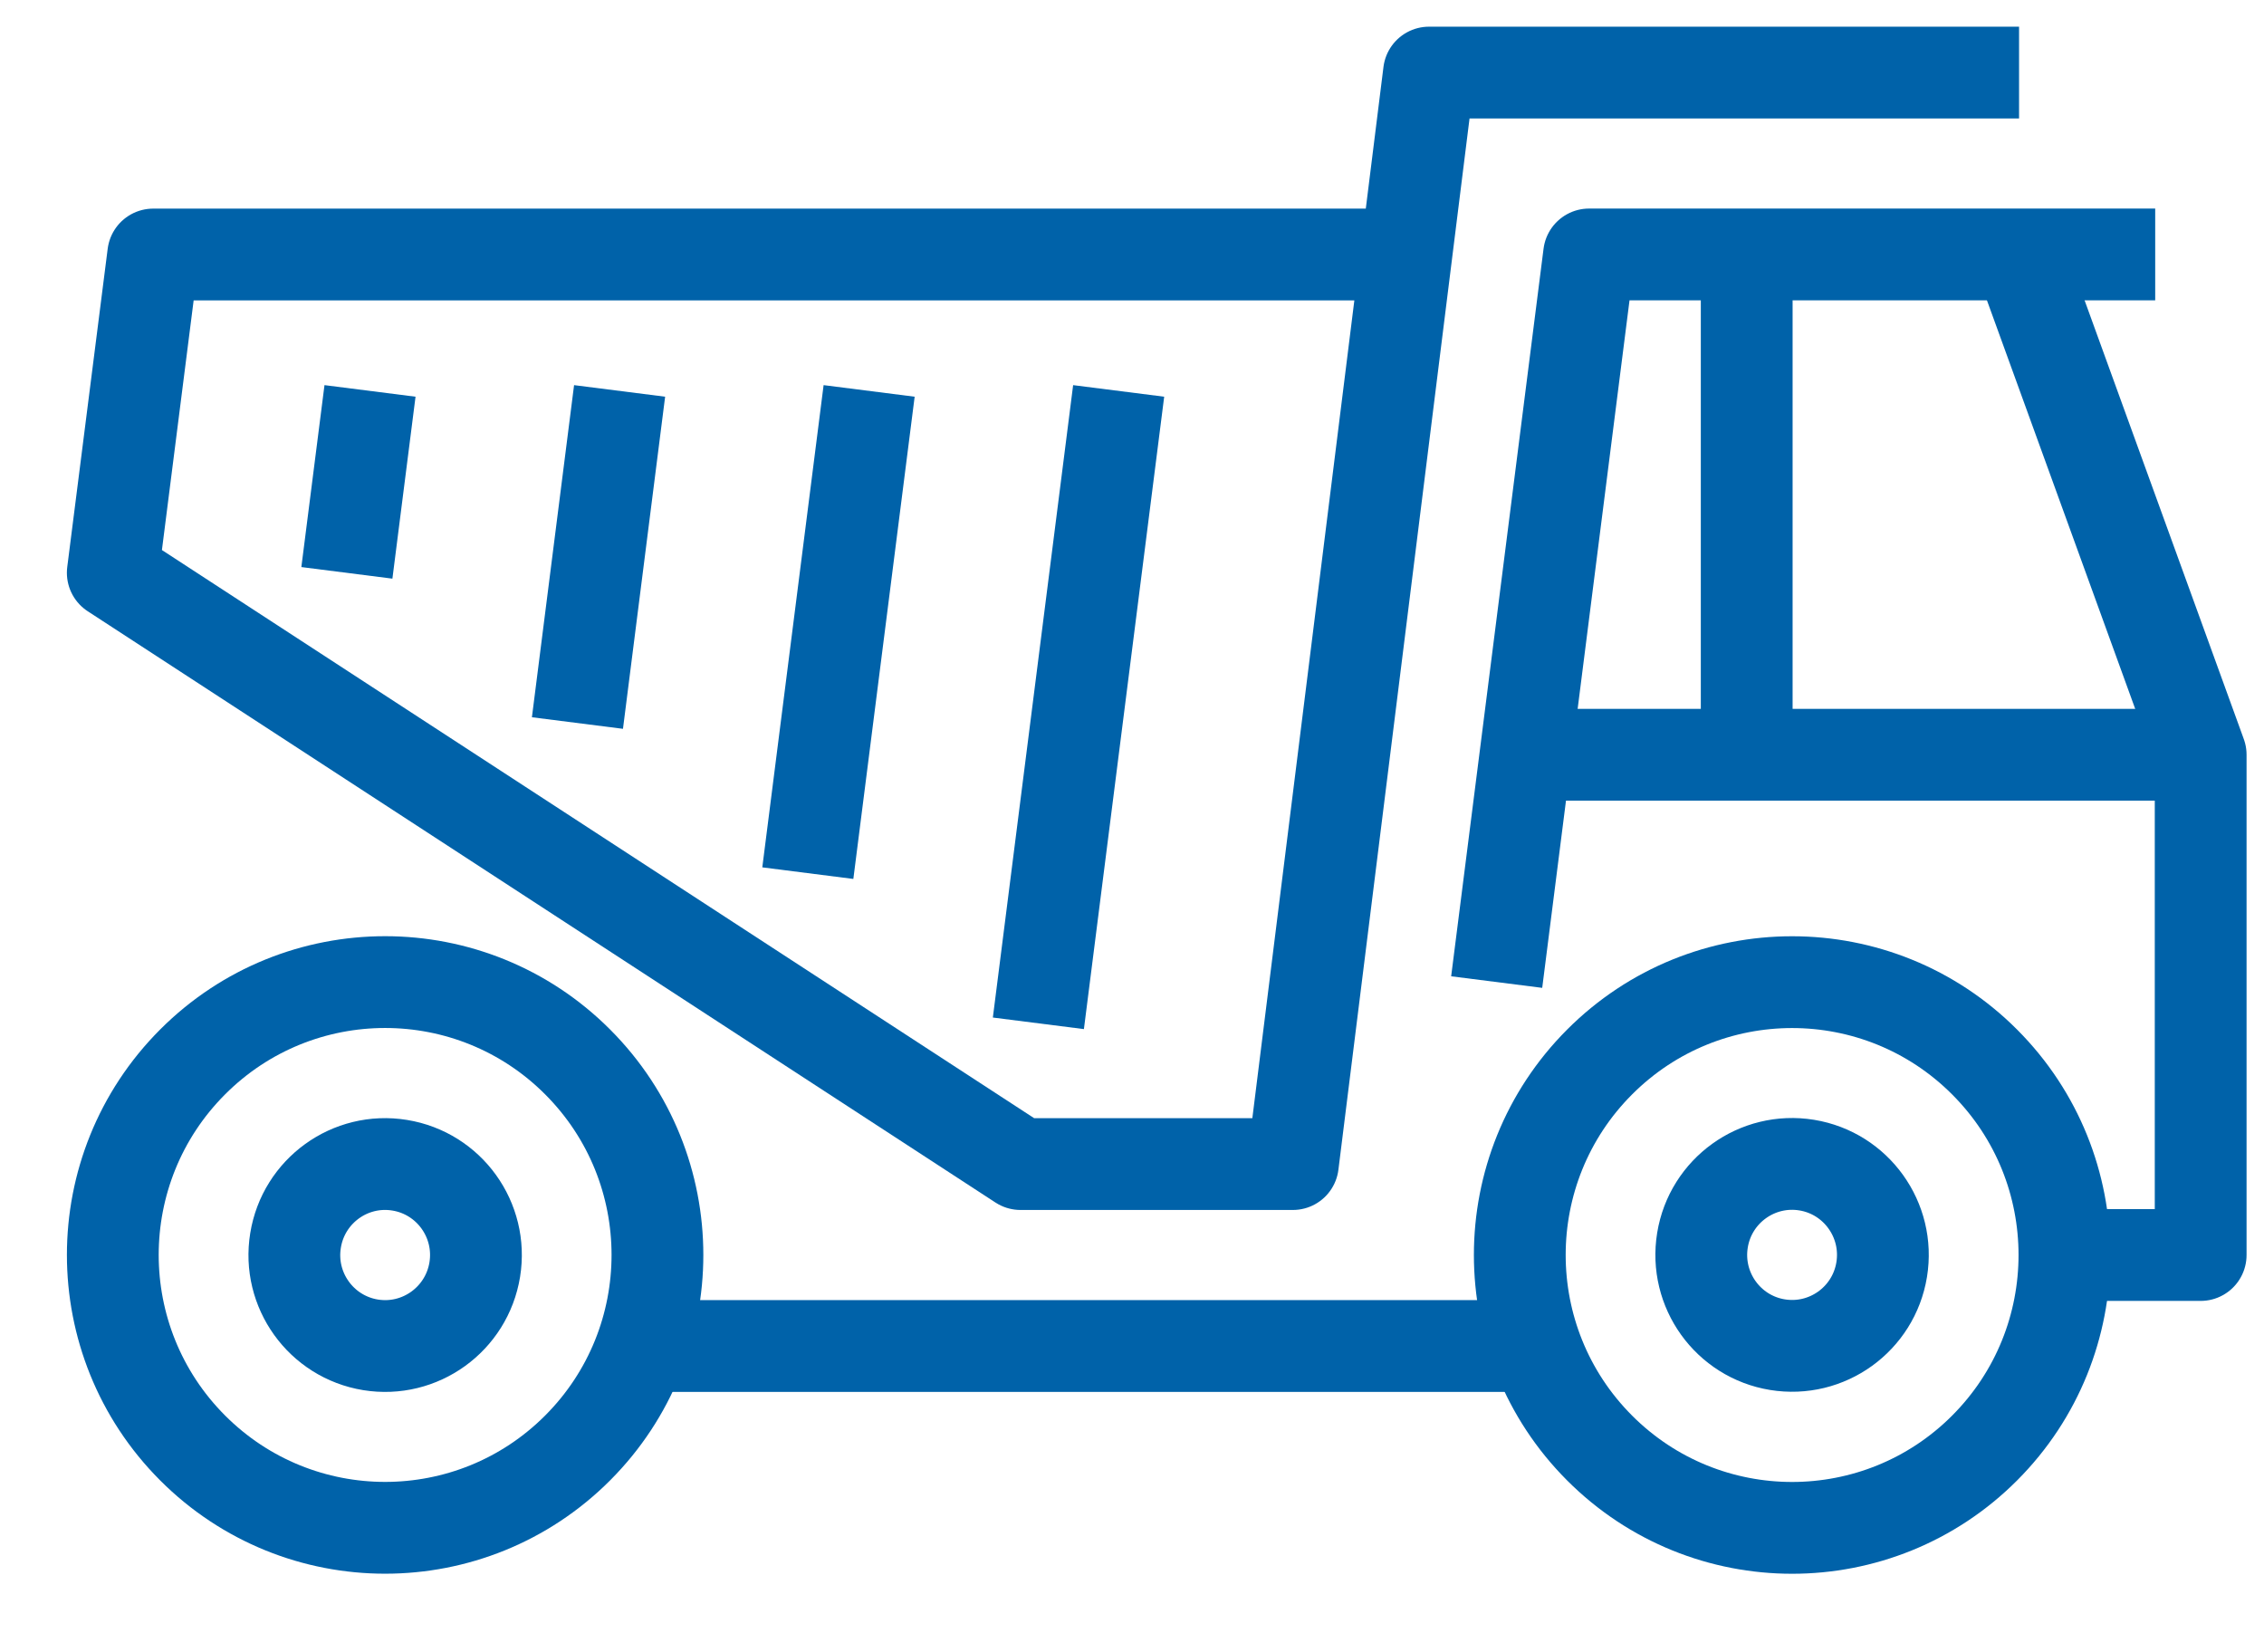
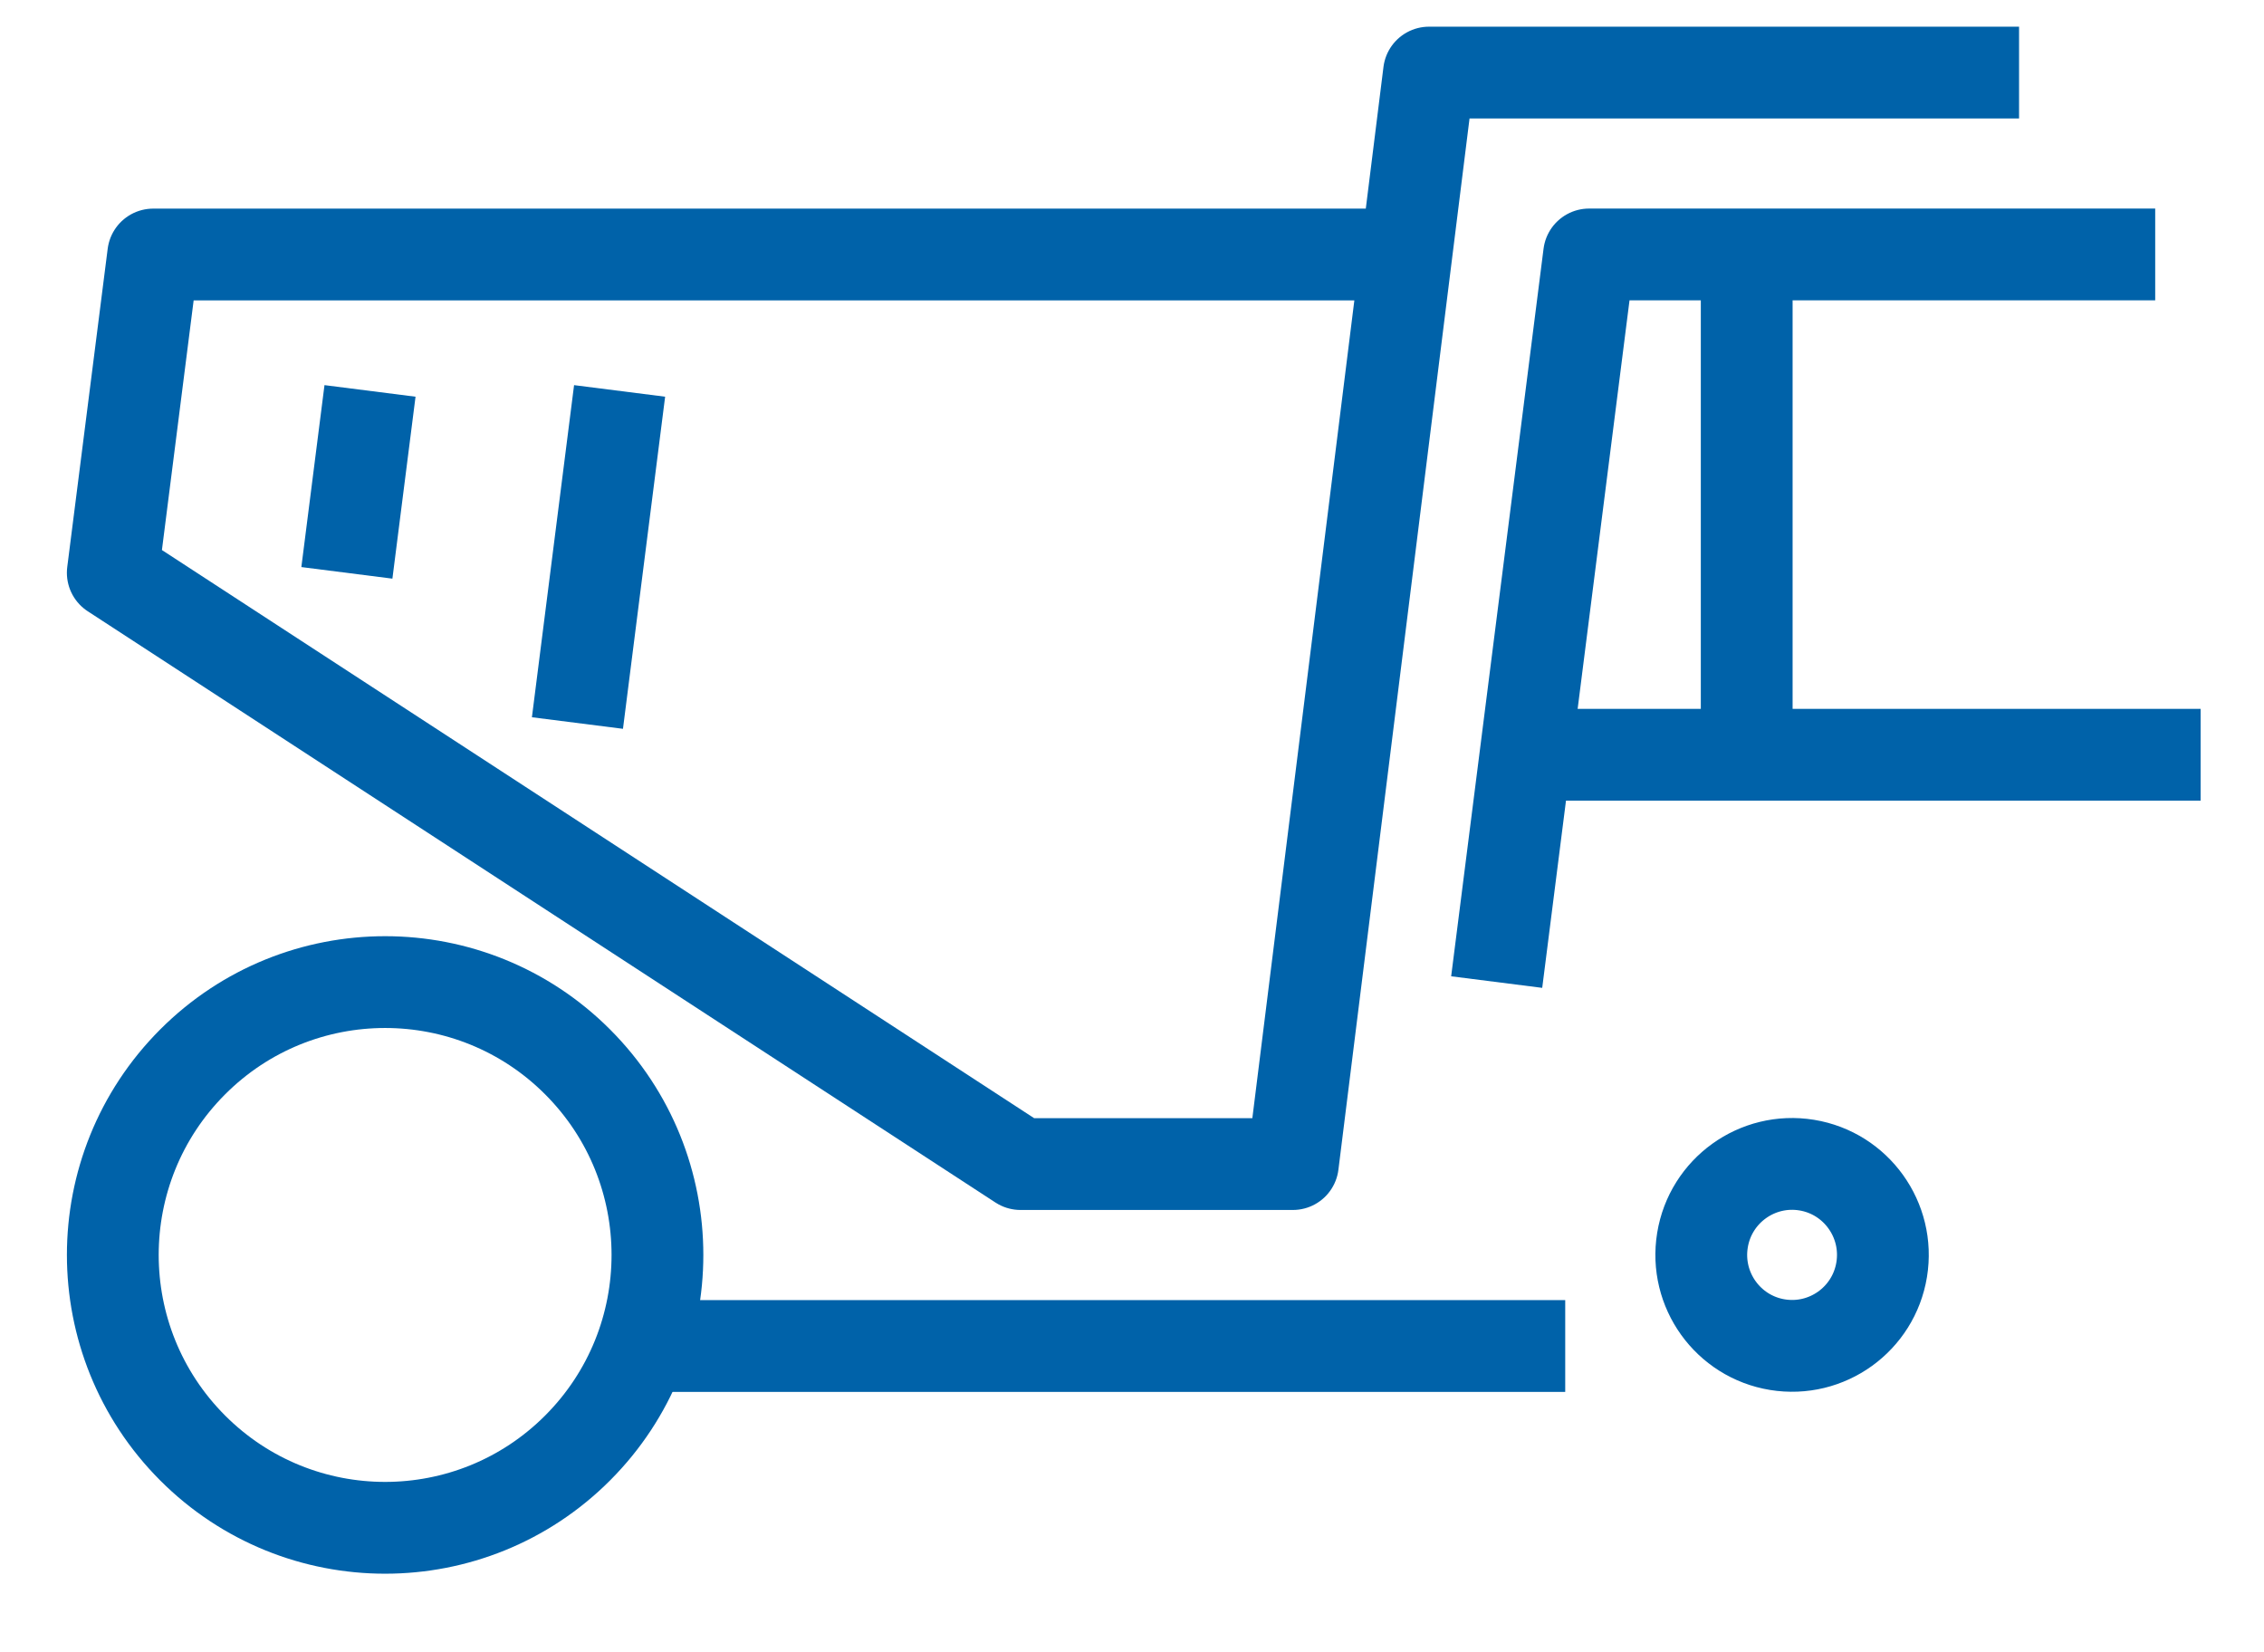
<svg xmlns="http://www.w3.org/2000/svg" width="37" height="27" viewBox="0 0 37 27" fill="none">
-   <path d="M33.74 20.508H35.965V12.333L32.998 4.158" stroke="#0062A9" stroke-width="1.5" stroke-linejoin="round" />
  <path d="M28.546 4.158V13.076" stroke="#0062A9" stroke-width="1.5" stroke-linejoin="round" />
  <path d="M24.46 16.048L25.97 4.158H35.222" stroke="#0062A9" stroke-width="1.5" stroke-linejoin="round" />
-   <path d="M32.435 23.661C34.173 21.919 34.173 19.096 32.435 17.355C30.697 15.614 27.879 15.614 26.141 17.355C24.403 19.096 24.403 21.919 26.141 23.661C27.879 25.402 30.697 25.402 32.435 23.661Z" stroke="#0062A9" stroke-width="1.5" stroke-linejoin="round" />
  <path d="M30.752 20.746C30.884 19.936 30.335 19.171 29.527 19.039C28.718 18.907 27.955 19.456 27.823 20.266C27.691 21.077 28.24 21.841 29.048 21.973C29.857 22.105 30.62 21.556 30.752 20.746Z" stroke="#0062A9" stroke-width="1.5" stroke-linejoin="round" />
  <path d="M24.838 12.333H35.964" stroke="#0062A9" stroke-width="1.5" stroke-linejoin="round" />
  <path d="M32.997 1.186H23.354L21.129 19.022H16.678L1.843 9.36L2.504 4.159H22.613" stroke="#0062A9" stroke-width="1.5" stroke-linejoin="round" />
-   <path d="M18.282 6.388L16.97 16.722" stroke="#0062A9" stroke-width="1.5" stroke-linejoin="round" />
-   <path d="M14.204 6.388L13.202 14.268" stroke="#0062A9" stroke-width="1.5" stroke-linejoin="round" />
  <path d="M10.126 6.388L9.437 11.815" stroke="#0062A9" stroke-width="1.5" stroke-linejoin="round" />
  <path d="M6.047 6.388L5.669 9.361" stroke="#0062A9" stroke-width="1.5" stroke-linejoin="round" />
  <path d="M9.441 23.66C11.179 21.918 11.179 19.095 9.441 17.354C7.703 15.613 4.885 15.613 3.147 17.354C1.409 19.095 1.409 21.918 3.147 23.66C4.885 25.401 7.703 25.401 9.441 23.66Z" stroke="#0062A9" stroke-width="1.5" stroke-linejoin="round" />
-   <path d="M7.759 20.746C7.89 19.936 7.341 19.172 6.532 19.041C5.723 18.909 4.961 19.46 4.83 20.27C4.698 21.08 5.247 21.844 6.056 21.976C6.865 22.107 7.627 21.557 7.759 20.746Z" stroke="#0062A9" stroke-width="1.5" stroke-linejoin="round" />
  <path d="M10.003 21.995H25.58" stroke="#0062A9" stroke-width="1.5" stroke-miterlimit="10" />
</svg>